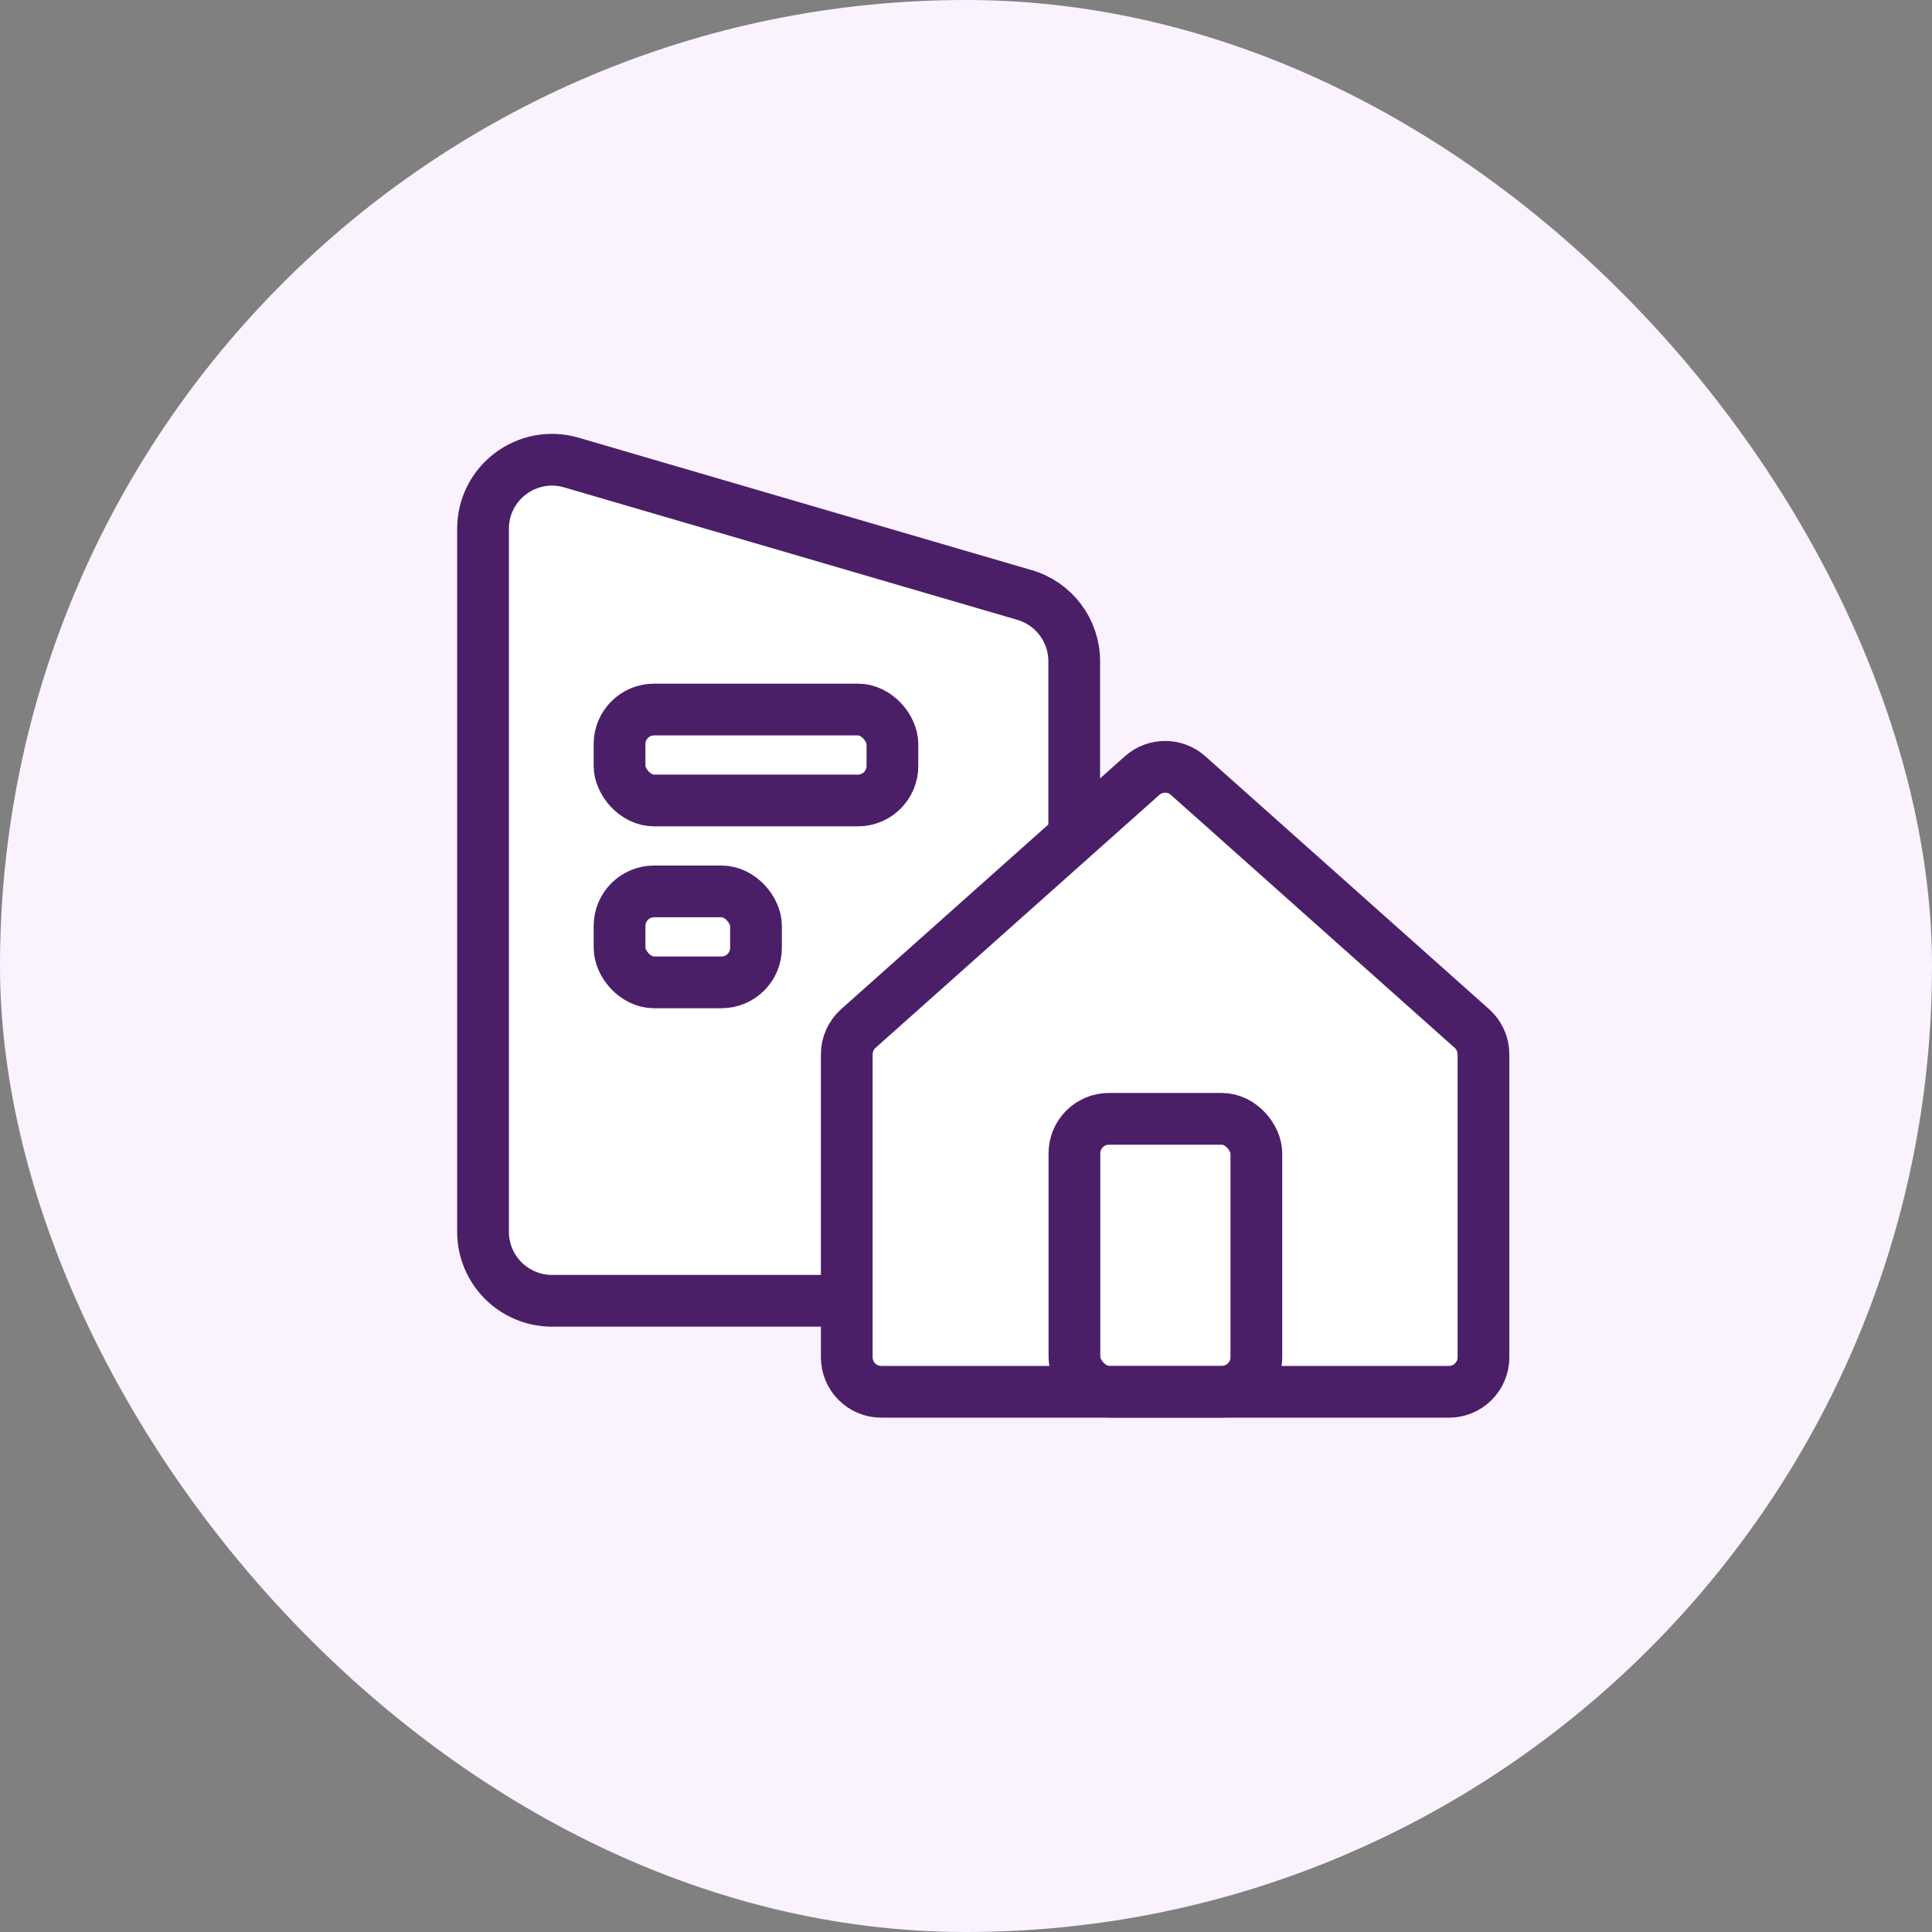
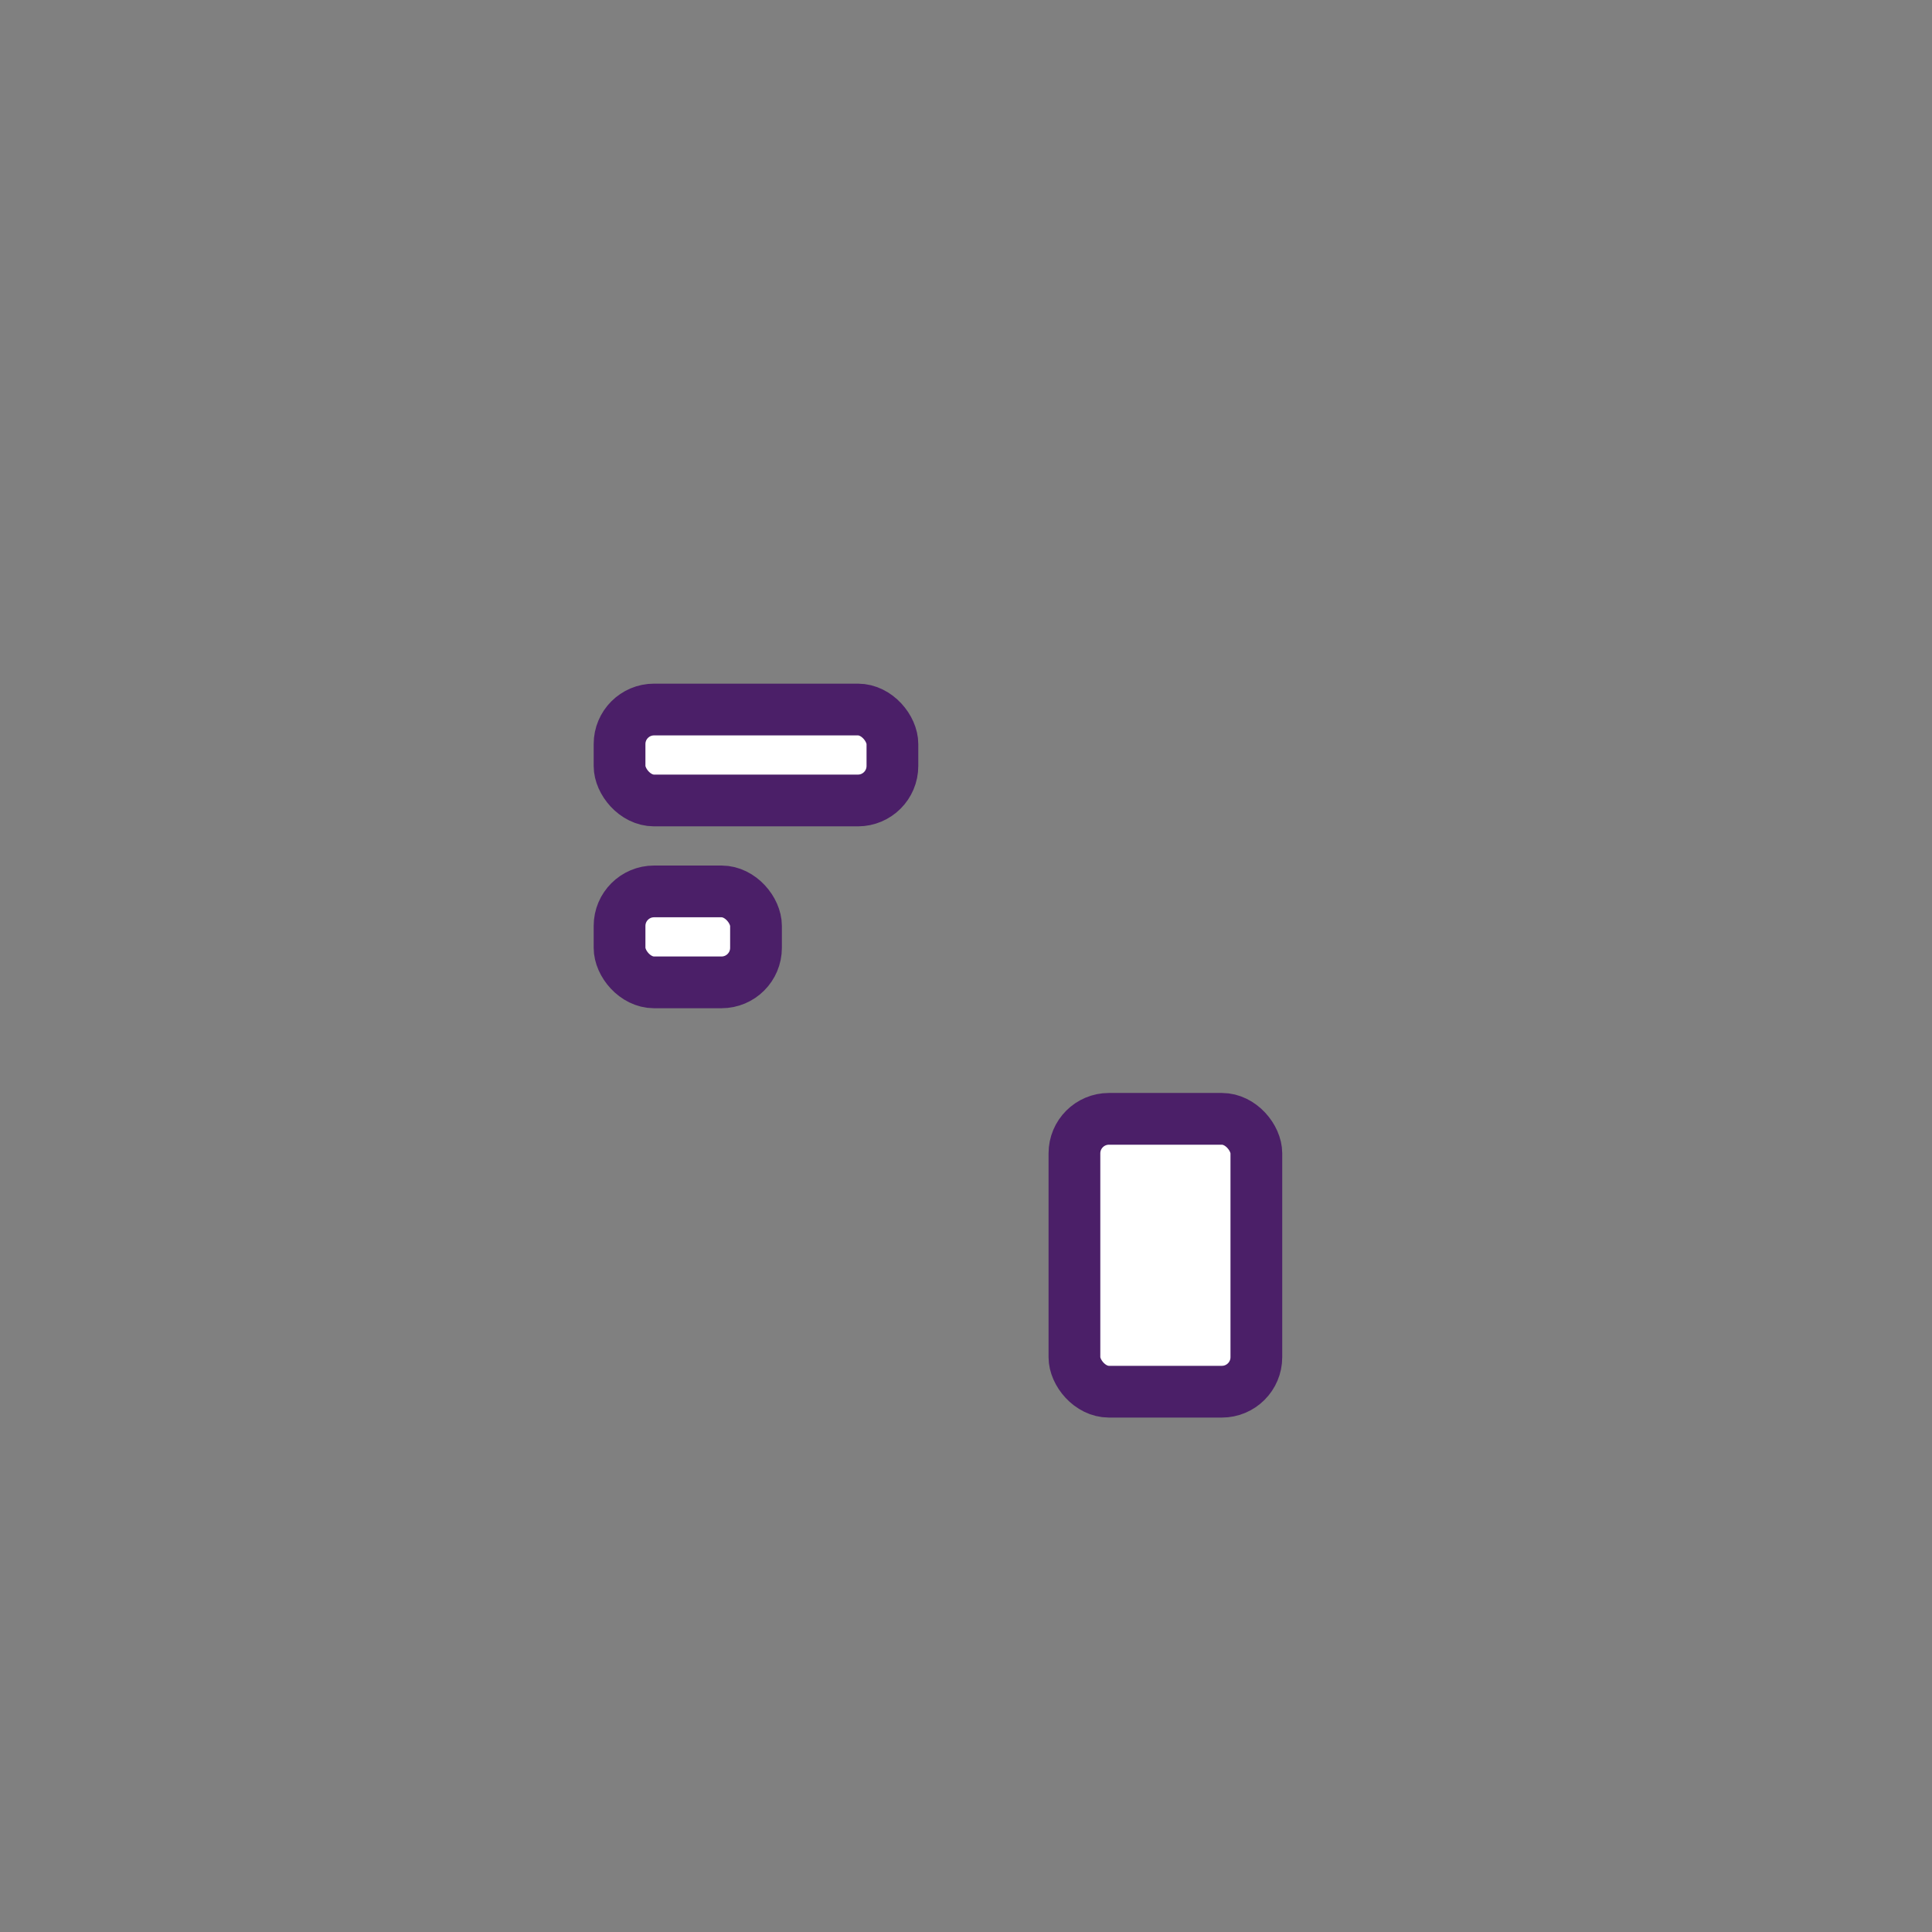
<svg xmlns="http://www.w3.org/2000/svg" width="56" height="56" viewBox="0 0 56 56" fill="none">
  <rect x="0" y="0" width="56" height="56" fill="#808080" stroke="none" />
-   <rect width="56" height="56" rx="28" fill="#FAF3FE" />
-   <path d="M14.001 15.327C14.001 13.993 15.282 13.033 16.562 13.407L29.699 17.247C30.551 17.496 31.137 18.278 31.137 19.167V35.704C31.137 36.809 30.242 37.704 29.137 37.704H16.001C14.896 37.704 14.001 36.809 14.001 35.704V15.327Z" fill="white" stroke="#4B1F68" stroke-width="1.5" />
-   <path d="M24.544 39.342V30.559C24.544 30.274 24.666 30.002 24.879 29.812L33.106 22.48C33.485 22.142 34.058 22.142 34.437 22.48L42.664 29.812C42.877 30.002 42.999 30.274 42.999 30.559V39.342C42.999 39.894 42.551 40.342 41.999 40.342H25.544C24.992 40.342 24.544 39.894 24.544 39.342Z" fill="white" stroke="#4B1F68" stroke-width="1.5" stroke-linecap="round" stroke-linejoin="round" />
  <rect x="31.143" y="32.43" width="5.273" height="7.909" rx="1" fill="white" stroke="#4B1F68" stroke-width="1.5" />
  <rect x="17.958" y="20.566" width="7.909" height="2.636" rx="1" fill="white" stroke="#4B1F68" stroke-width="1.5" />
  <rect x="17.958" y="25.838" width="3.955" height="2.636" rx="1" fill="white" stroke="#4B1F68" stroke-width="1.5" />
</svg>